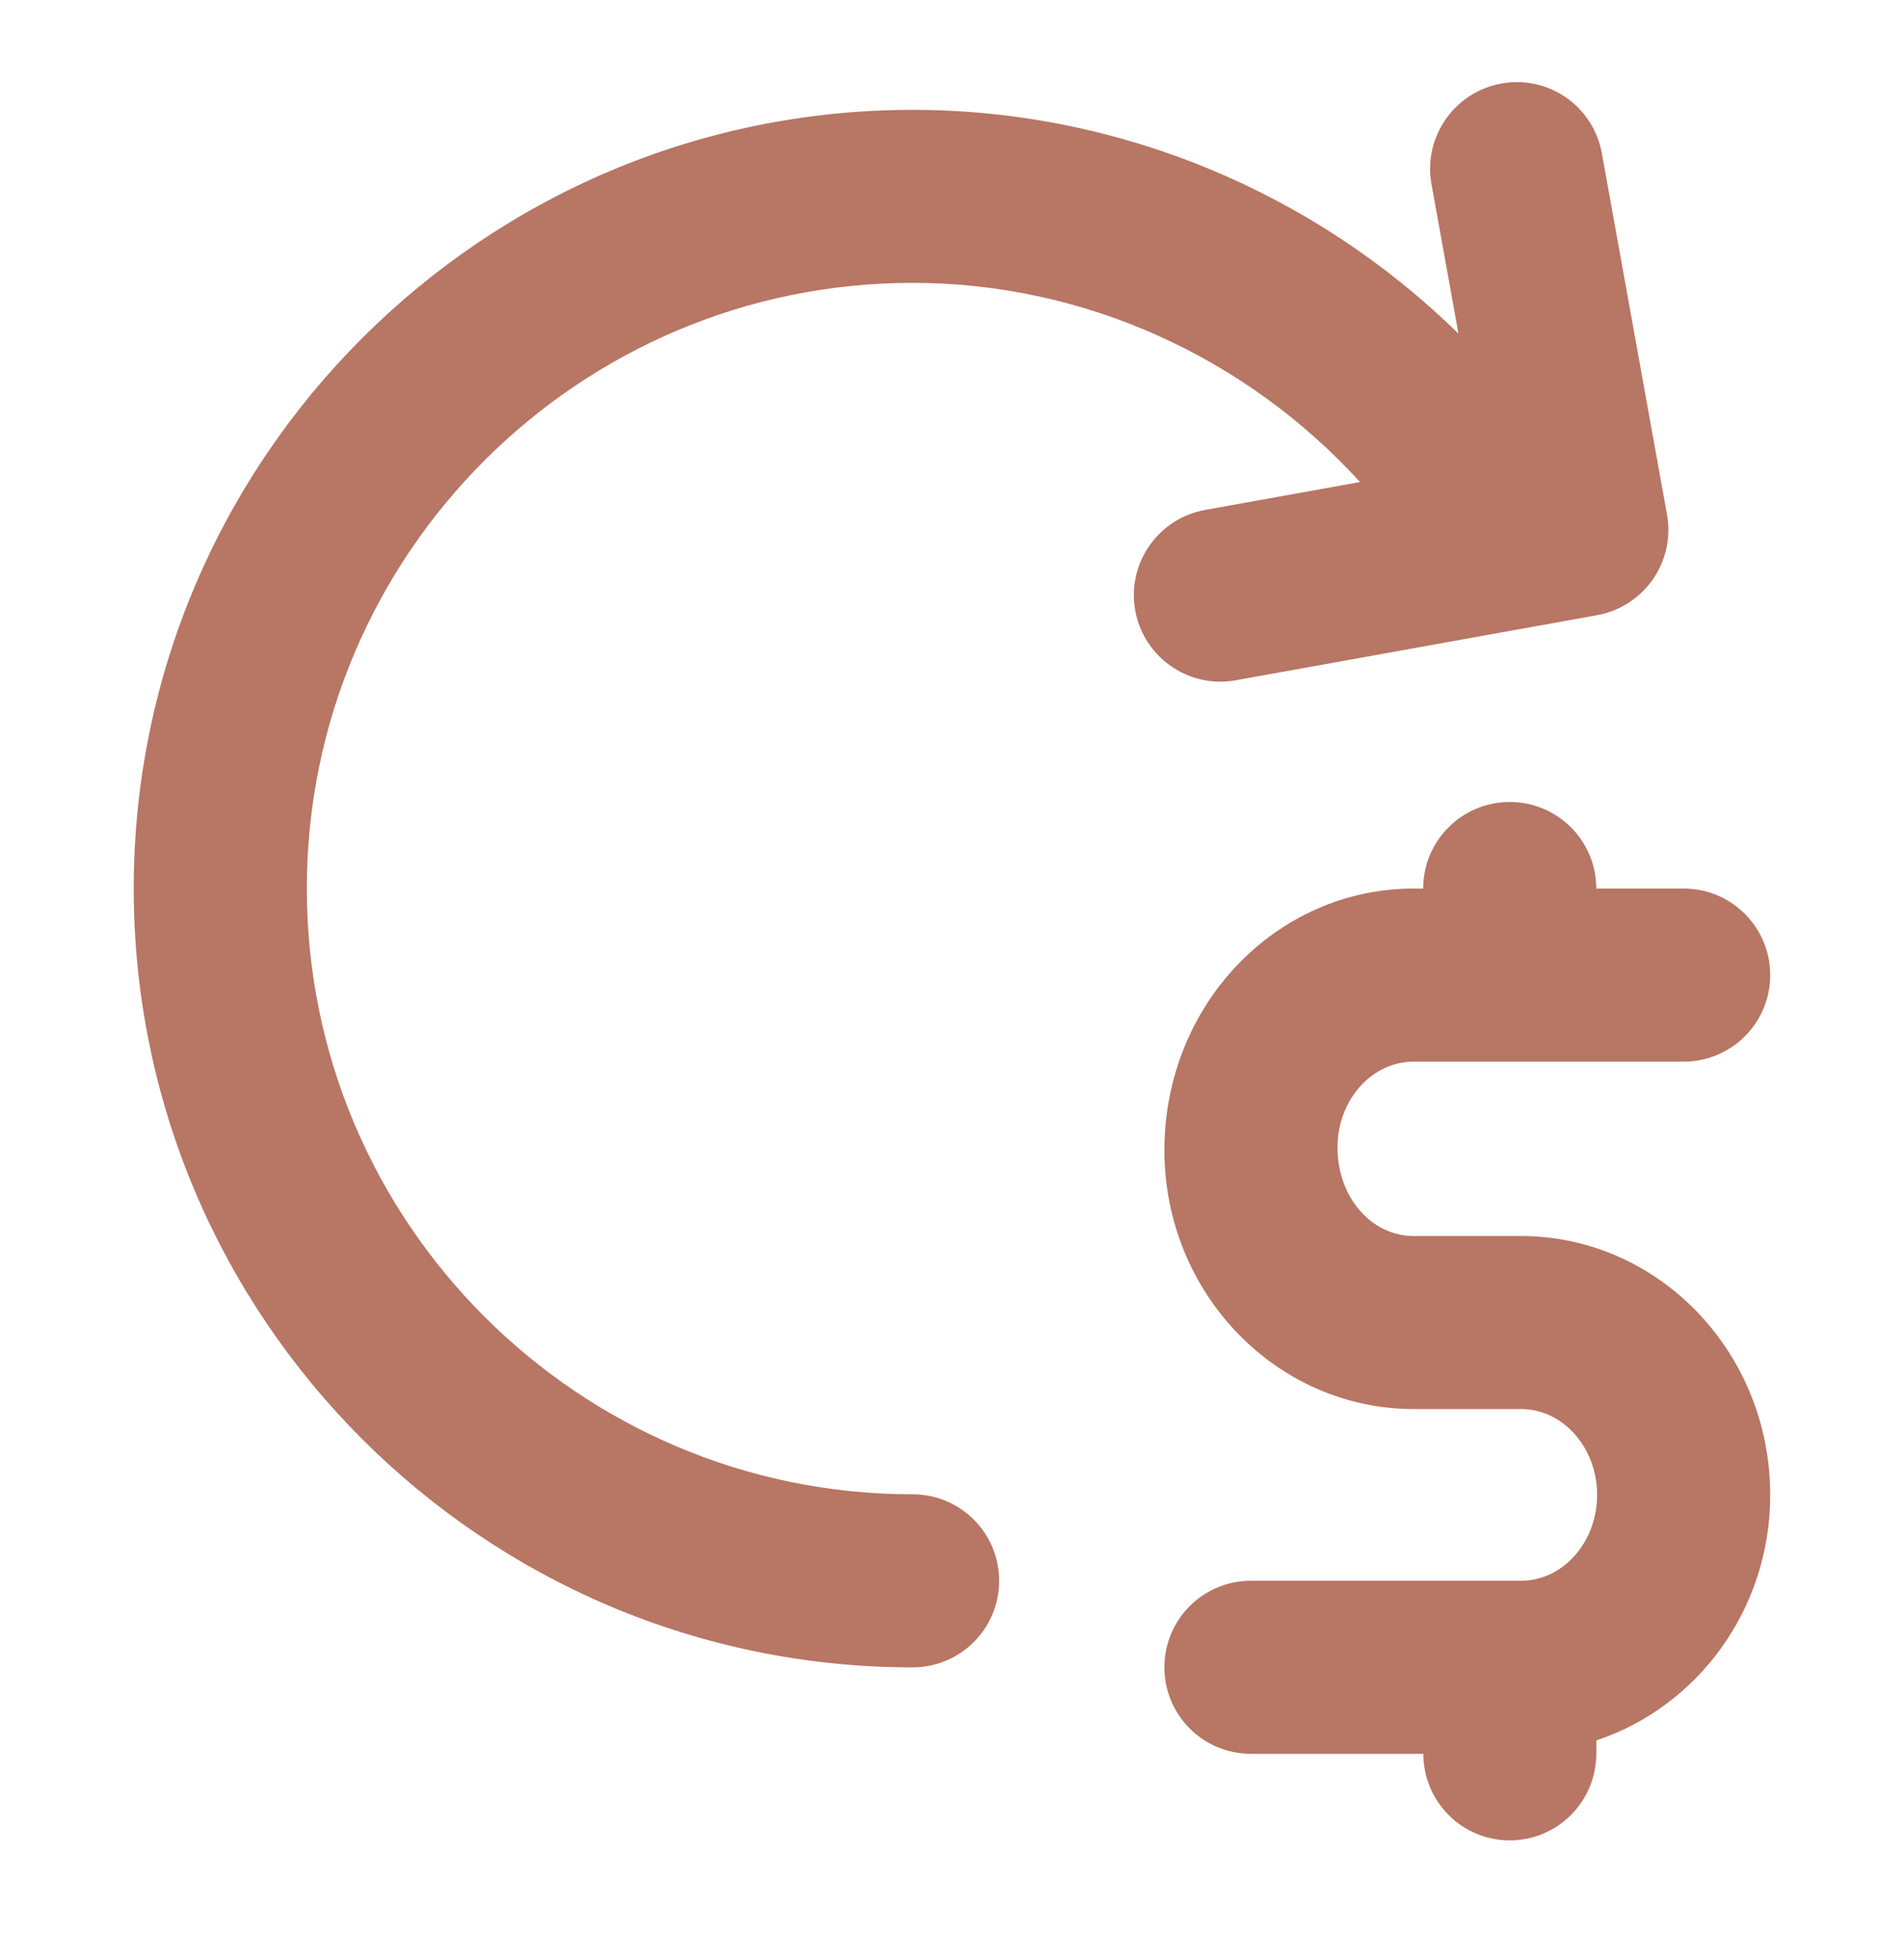
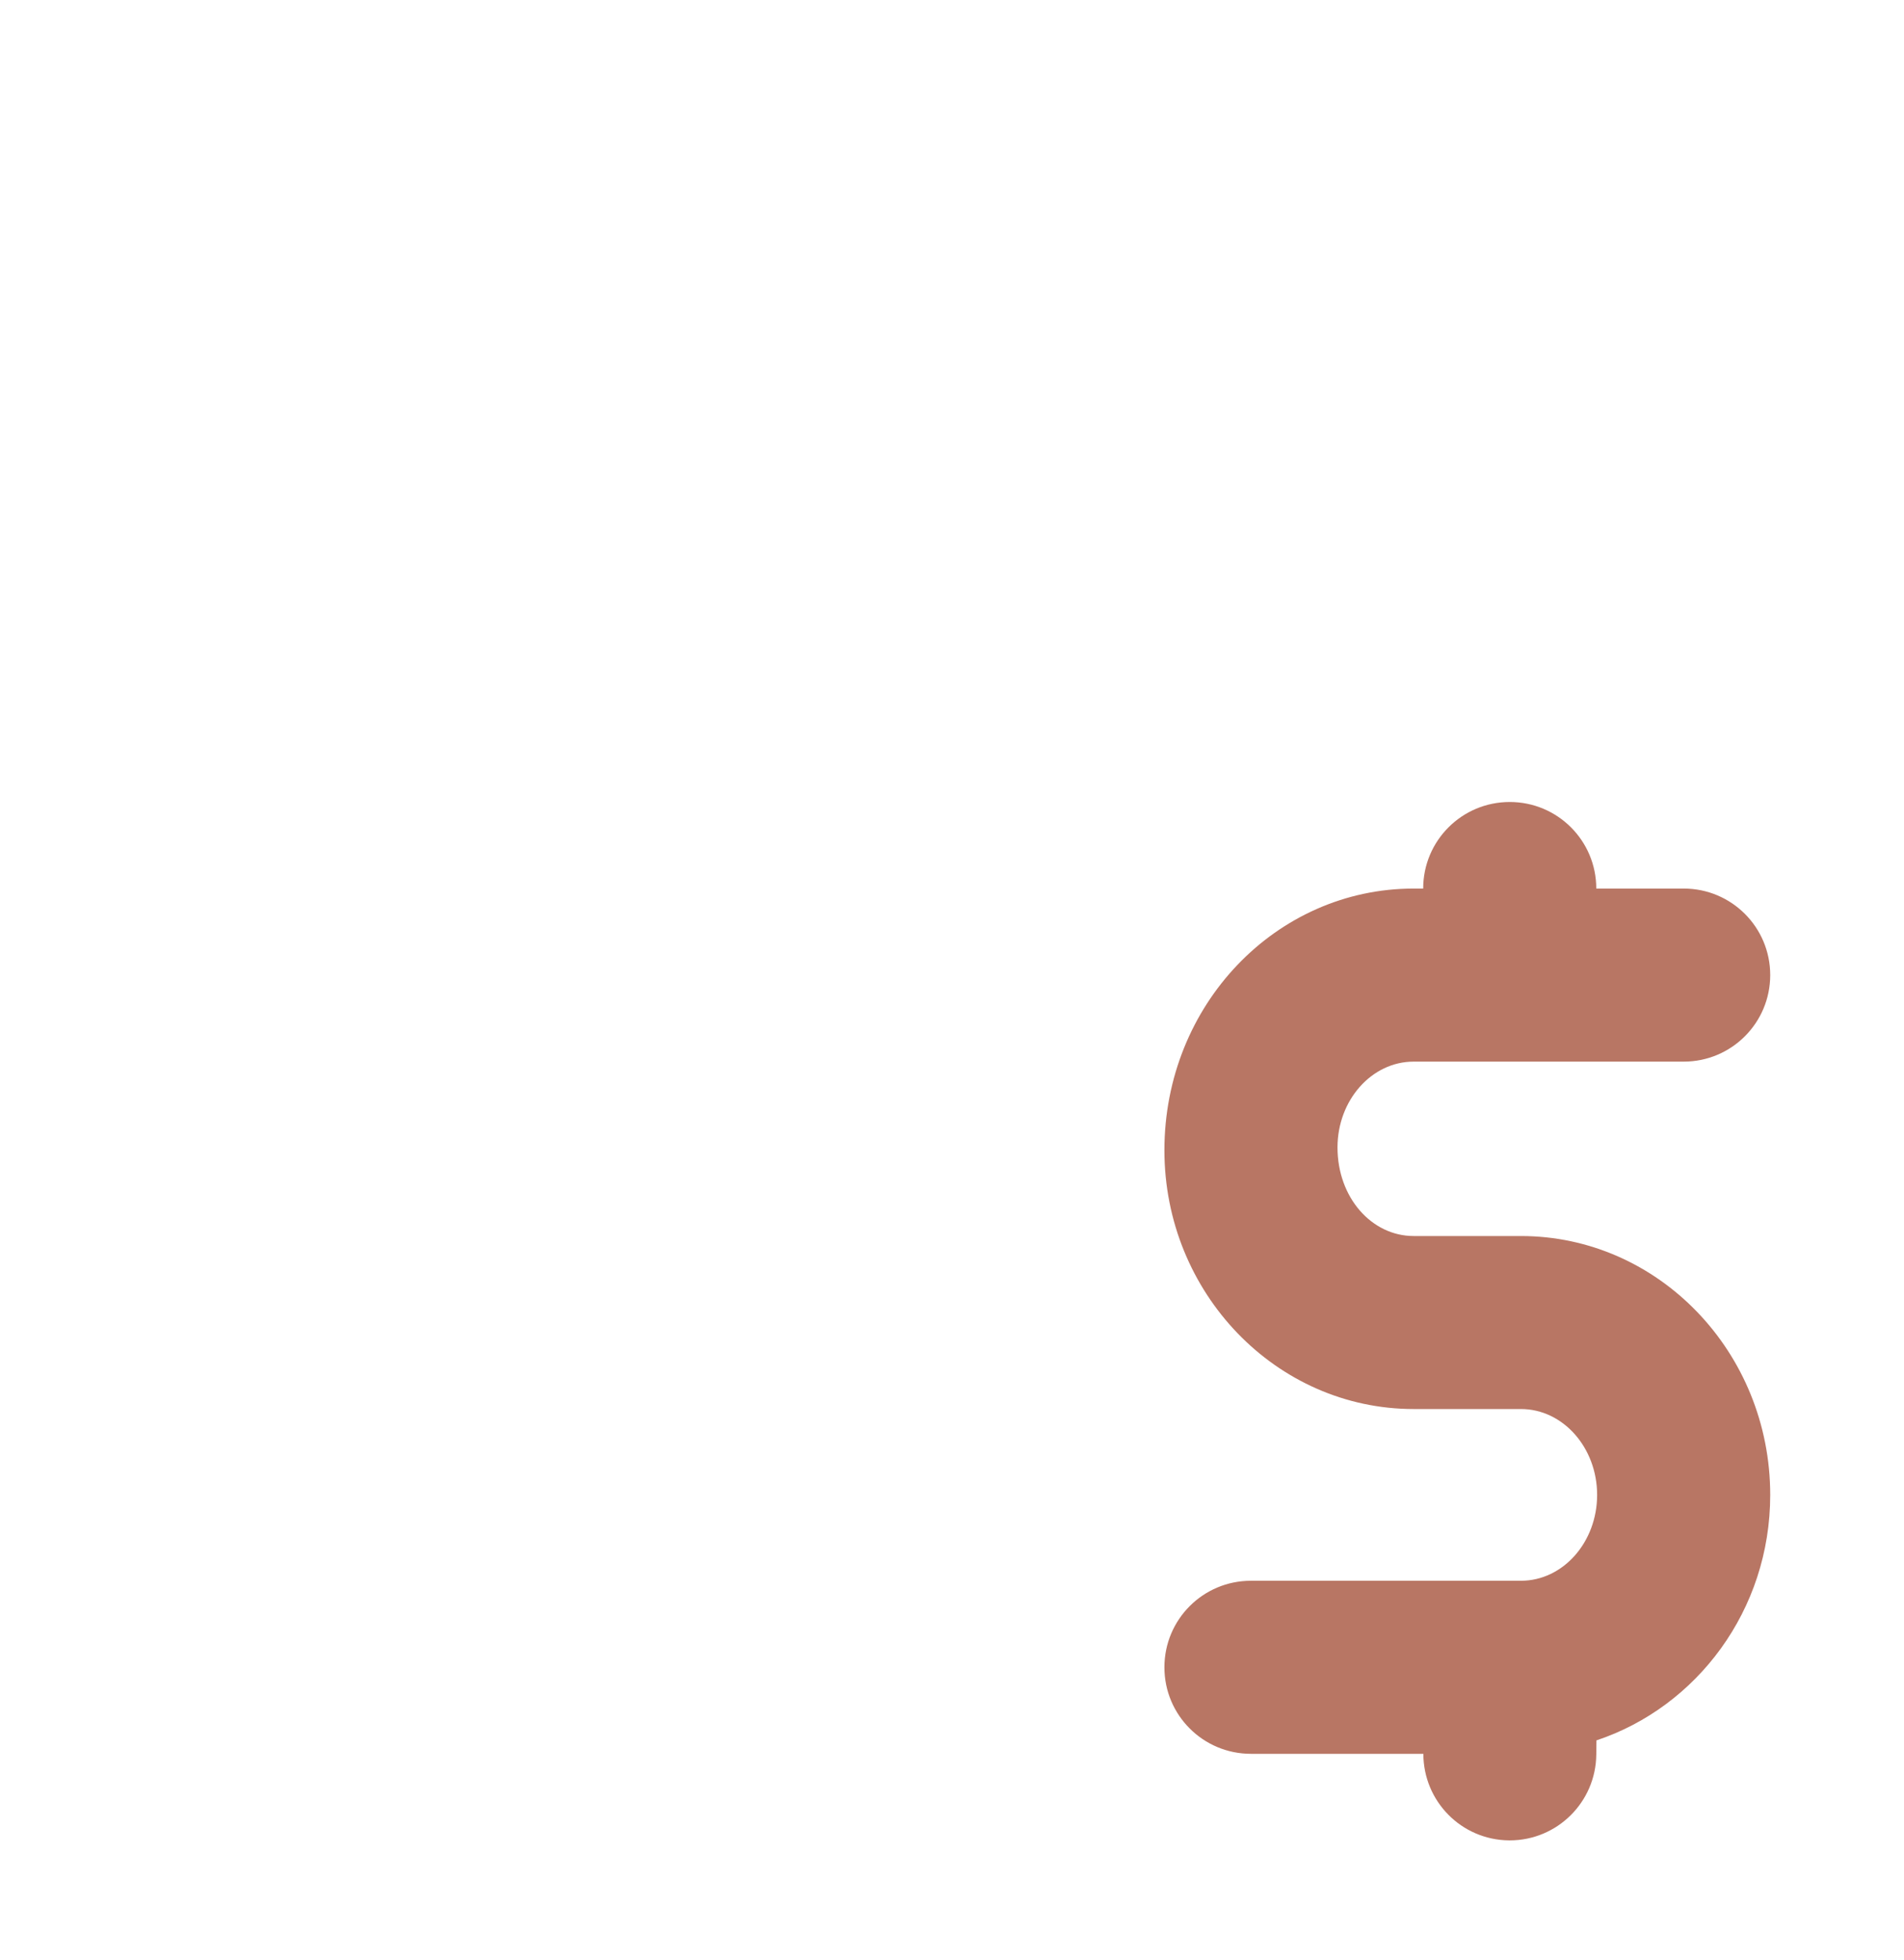
<svg xmlns="http://www.w3.org/2000/svg" width="34" height="35" viewBox="0 0 34 35" fill="none">
-   <path d="M16.297 29.78C17.151 29.78 17.842 29.088 17.842 28.234C17.842 27.38 17.151 26.689 16.297 26.689C10.332 26.689 5.479 21.835 5.479 15.871C5.479 9.906 10.332 5.052 16.297 5.052C19.368 5.052 22.258 6.385 24.286 8.609L21.519 9.108C20.68 9.26 20.121 10.063 20.272 10.904C20.408 11.651 21.058 12.175 21.792 12.175C21.883 12.175 21.974 12.167 22.068 12.15L28.522 10.987C28.924 10.914 29.282 10.683 29.516 10.347C29.75 10.01 29.841 9.595 29.768 9.191L28.605 2.739C28.452 1.9 27.658 1.338 26.809 1.492C25.97 1.645 25.411 2.448 25.562 3.288L26.044 5.959C23.475 3.439 19.981 1.962 16.297 1.962C8.627 1.962 2.388 8.201 2.388 15.871C2.388 23.541 8.627 29.78 16.297 29.78Z" fill="#B87664" />
  <path d="M25.244 18.961H30.066C30.92 18.961 31.611 18.269 31.611 17.415C31.611 16.561 30.92 15.87 30.066 15.87H28.505C28.505 15.015 27.814 14.324 26.96 14.324C26.105 14.324 25.414 15.015 25.414 15.87H25.244C22.79 15.87 20.793 17.945 20.793 20.544C20.793 23.093 22.79 25.166 25.244 25.166H27.16C27.91 25.166 28.52 25.855 28.52 26.7C28.52 27.545 27.91 28.233 27.16 28.233H26.99H26.975H22.338C21.484 28.233 20.793 28.924 20.793 29.779C20.793 30.633 21.484 31.324 22.338 31.324H25.417C25.418 32.171 26.096 32.861 26.945 32.87C26.949 32.87 26.955 32.87 26.96 32.87C27.806 32.87 28.496 32.188 28.505 31.339L28.508 31.084C30.301 30.487 31.611 28.758 31.611 26.7C31.611 24.149 29.614 22.076 27.16 22.076H25.244C24.494 22.076 23.884 21.389 23.884 20.494C23.884 19.649 24.494 18.961 25.244 18.961Z" fill="#B87664" />
</svg>